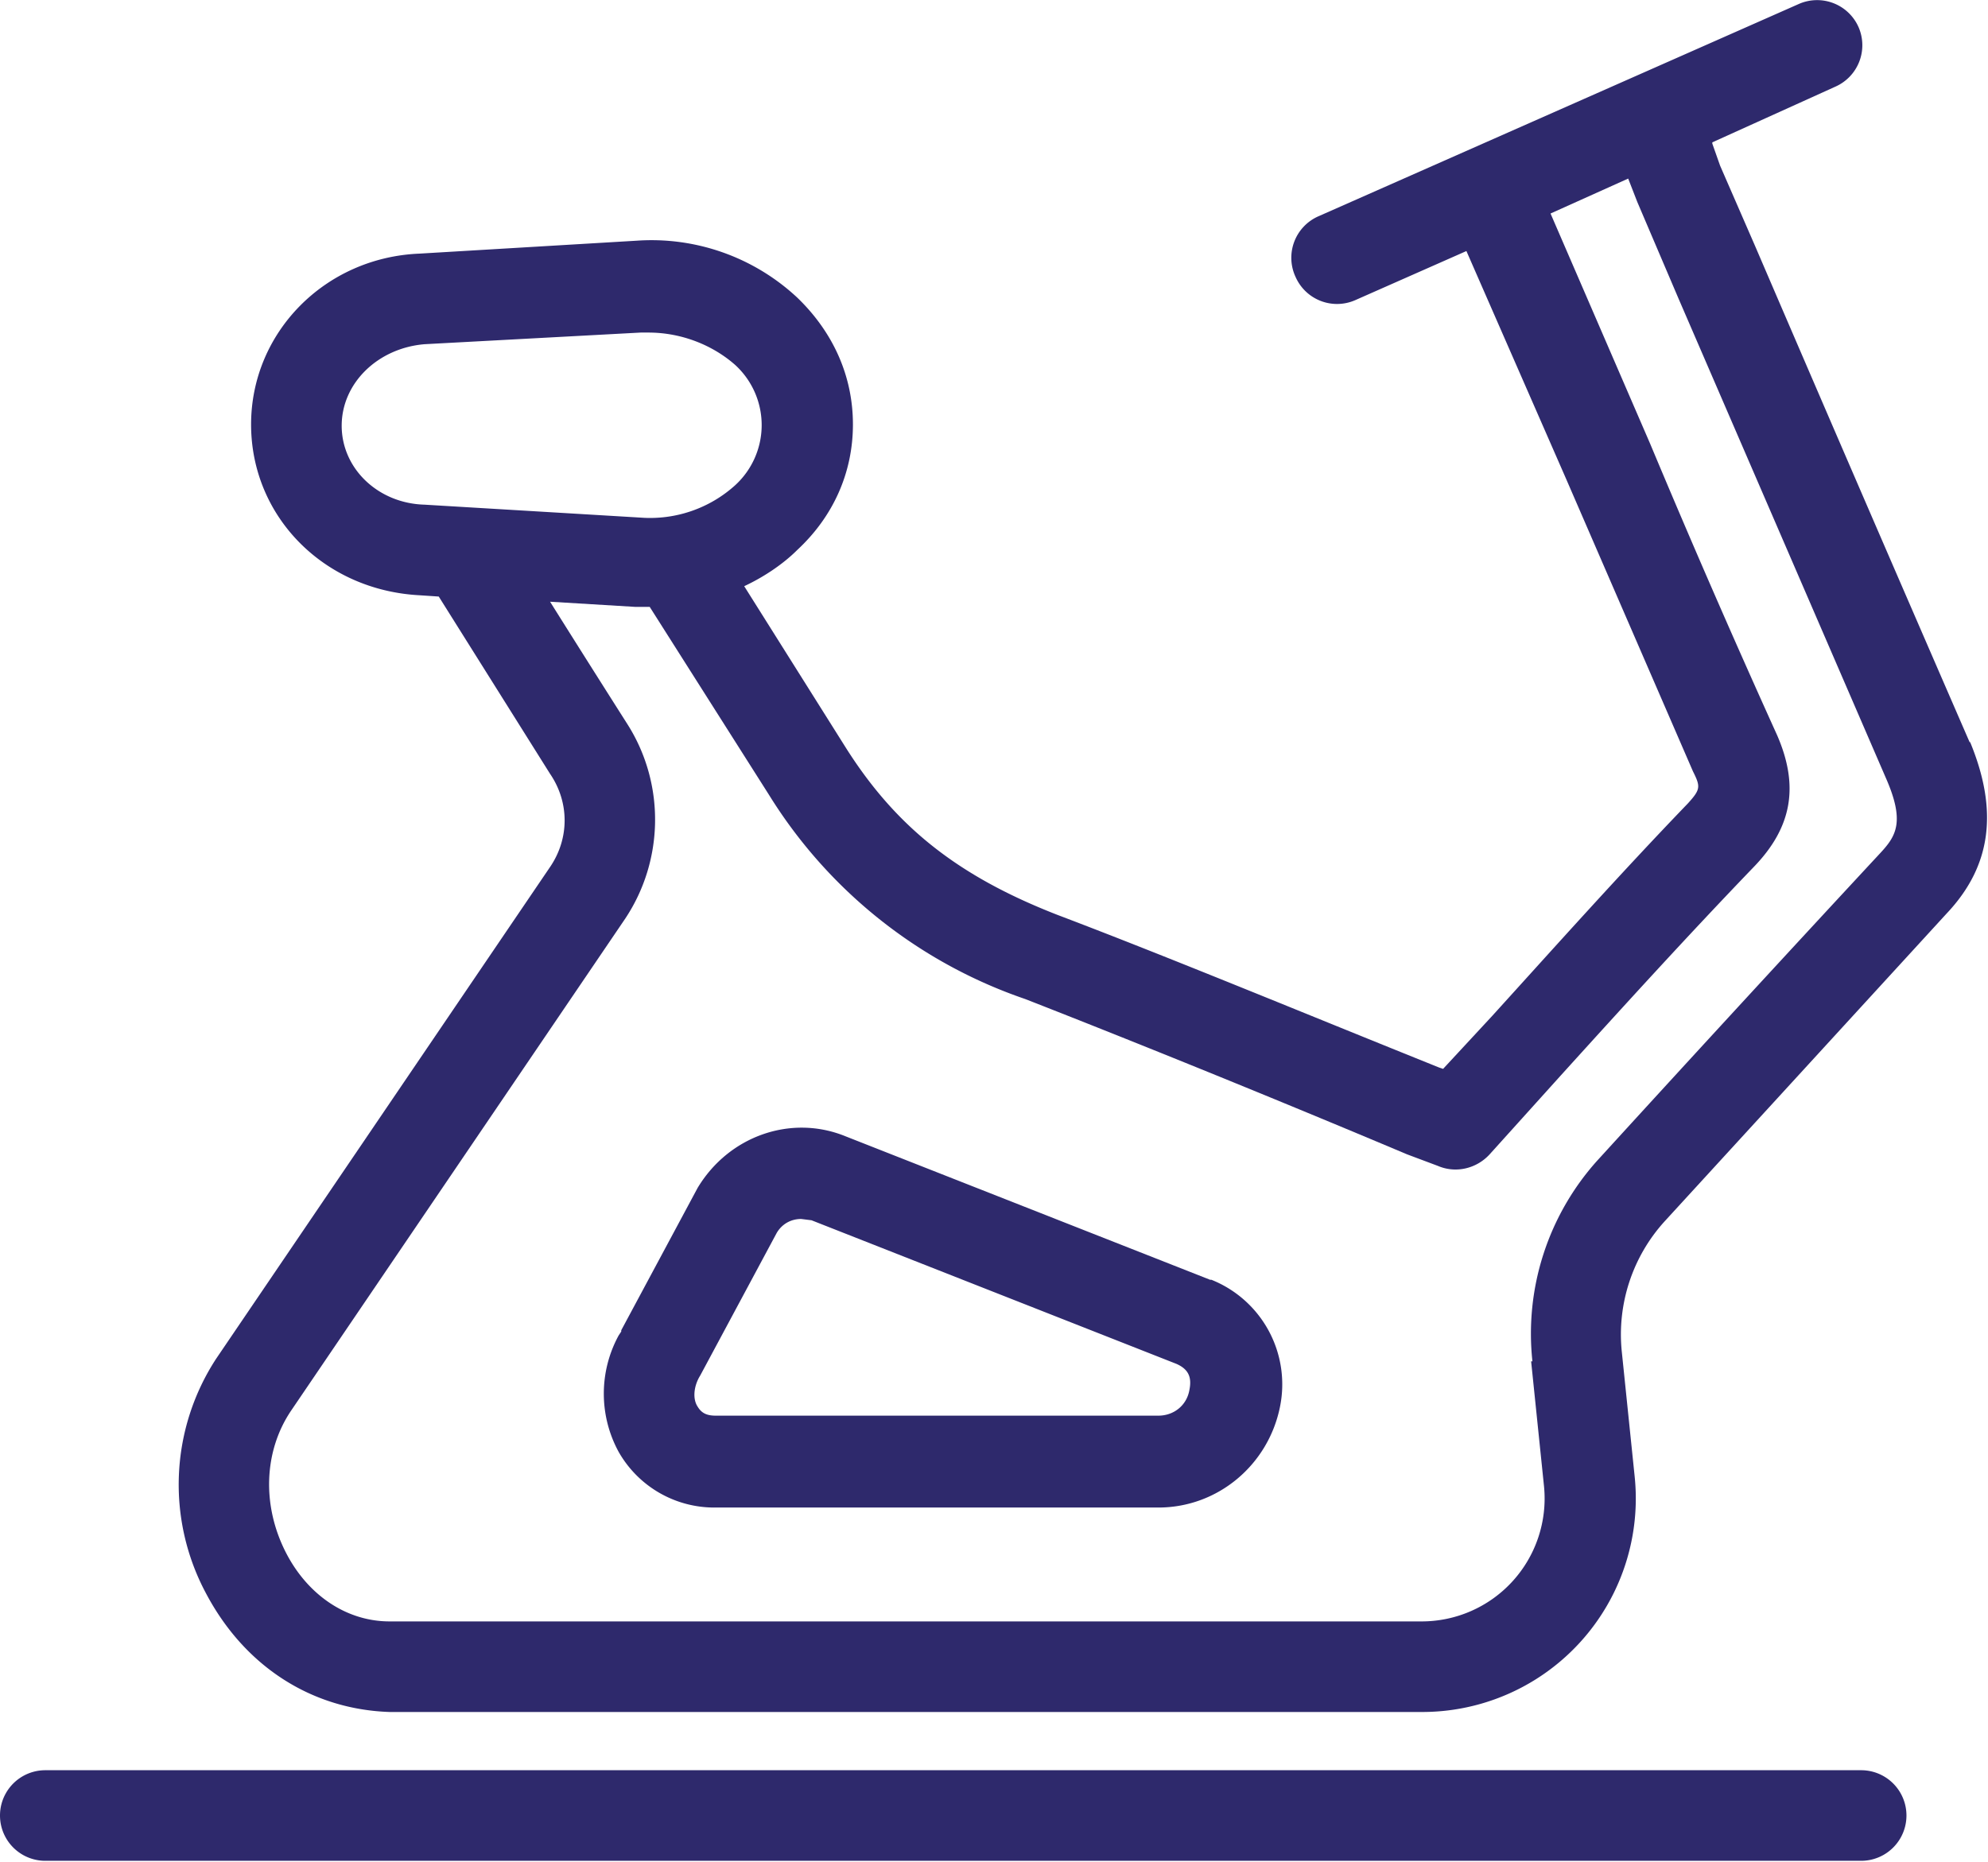
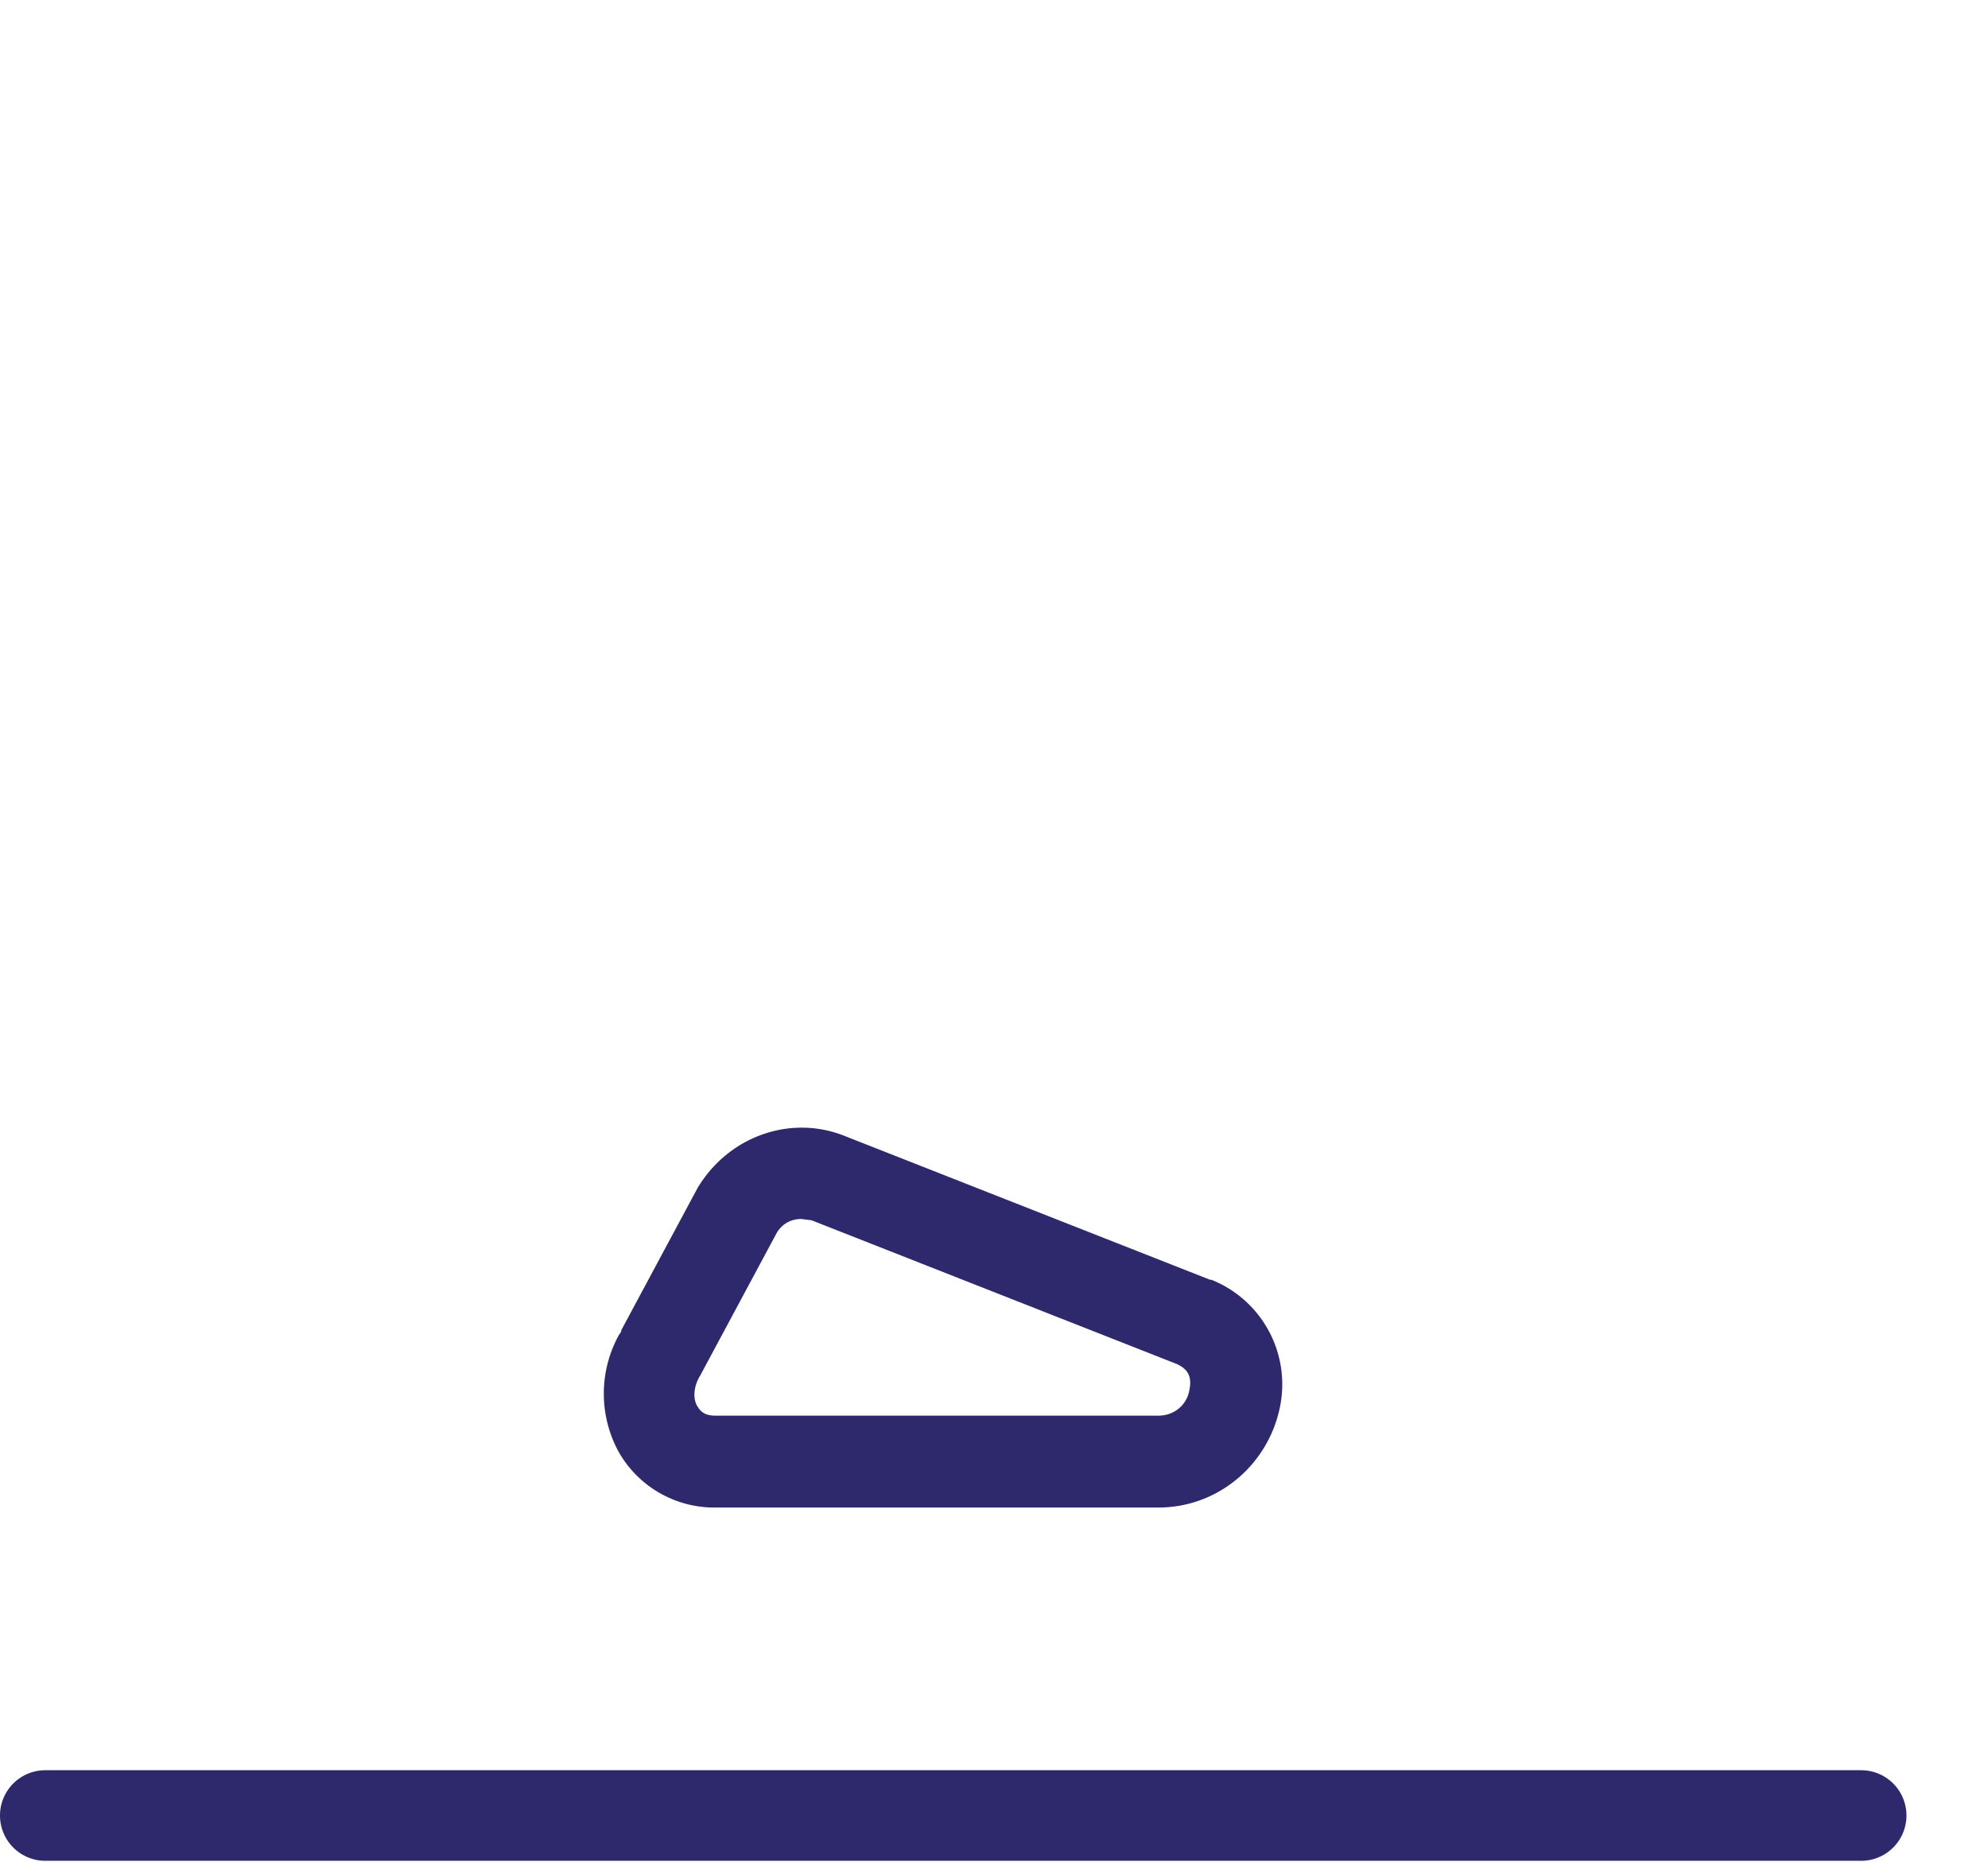
<svg xmlns="http://www.w3.org/2000/svg" viewBox="0 0 153.6 143.9">
  <g fill="#2e296c">
-     <path d="M152.2 57.4A9957 9957 0 01135.6 19l-2.7-6.2-.6-1.7V11l9.5-4.3a3.5 3.5 0 001.8-4.6A3.5 3.5 0 00139 .3l-37.1 16.4a3.5 3.5 0 00-1.8 4.7 3.5 3.5 0 004.6 1.8l8.6-3.8L121 37l9.8 22.6c.6 1.2.6 1.4-.4 2.5-5.2 5.4-10.2 11-15.1 16.4l-3.8 4.1-.3-.1C101 78.4 90.4 74 81.7 70.7c-7.7-3-12.5-6.8-16.4-13l-7.8-12.4c1.5-.7 3-1.7 4.1-2.8 2.8-2.6 4.3-6 4.3-9.7s-1.5-7.1-4.3-9.8a16.5 16.5 0 00-12.4-4.4l-16.8 1c-7.3.3-13 6.1-13 13.2S25 45.6 32.4 46l1.5.1 8.6 13.7c1.5 2.2 1.5 5 0 7.2l-25.8 38a17.8 17.8 0 00-.8 18.1c3 5.7 8.2 9 14.2 9.2h79.8a16.5 16.5 0 0016.4-18.2l-1-9.7a13 13 0 013.3-10l21.8-23.8c3.5-3.7 4-8 1.8-13.3zm-33.9 47.8l1 9.7a9.5 9.5 0 01-9.5 10.4H30.1c-3.3 0-6.3-2-8-5.3-1.9-3.7-1.7-7.9.4-11l25.8-38c3-4.5 3.1-10.4.2-15a1946 1946 0 01-6-9.5l6.6.4h1.1l9.2 14.5a37.6 37.6 0 0019.8 15.8c8.7 3.4 19.3 7.7 29.5 12l2.4.9c1.4.6 3 .2 4-.9l5.5-6.1c4.8-5.3 9.8-10.8 14.9-16.1 3-3.1 3.5-6.3 1.8-10.2a854 854 0 01-9.8-22.5l-7.7-17.8 6-2.7.7 1.8 3.2 7.5 16 37c1.5 3.4.8 4.5-.4 5.8a3709 3709 0 00-21.9 23.8 20 20 0 00-5 15.5zM49.5 40l-16.7-1c-3.6-.1-6.4-2.8-6.4-6.1s2.8-6 6.4-6.3l16.7-.9h.6c2.6 0 5 1 6.7 2.5a6.3 6.3 0 010 9.3 9.8 9.8 0 01-7.3 2.5z" />
    <path d="M93.6 98.9h-.1L65.3 87.8c-4.2-1.7-9 0-11.4 4l-5.9 11v.1l-.2.3a9.4 9.4 0 000 9 8.5 8.5 0 007.5 4.3h34.2c4.6 0 8.5-3.3 9.4-7.8a8.7 8.7 0 00-5.3-9.8zM60 95.3c.4-.7 1.1-1.1 1.9-1.1l.8.1 28.2 11.1c.9.4 1.2 1 1 2-.2 1.2-1.2 2-2.4 2H55.3c-.7 0-1.1-.2-1.4-.7-.4-.6-.3-1.6.2-2.4l5.9-11zm83.9 41.5H3.5a3.5 3.5 0 000 7h140.3a3.5 3.5 0 000-7z" />
  </g>
</svg>